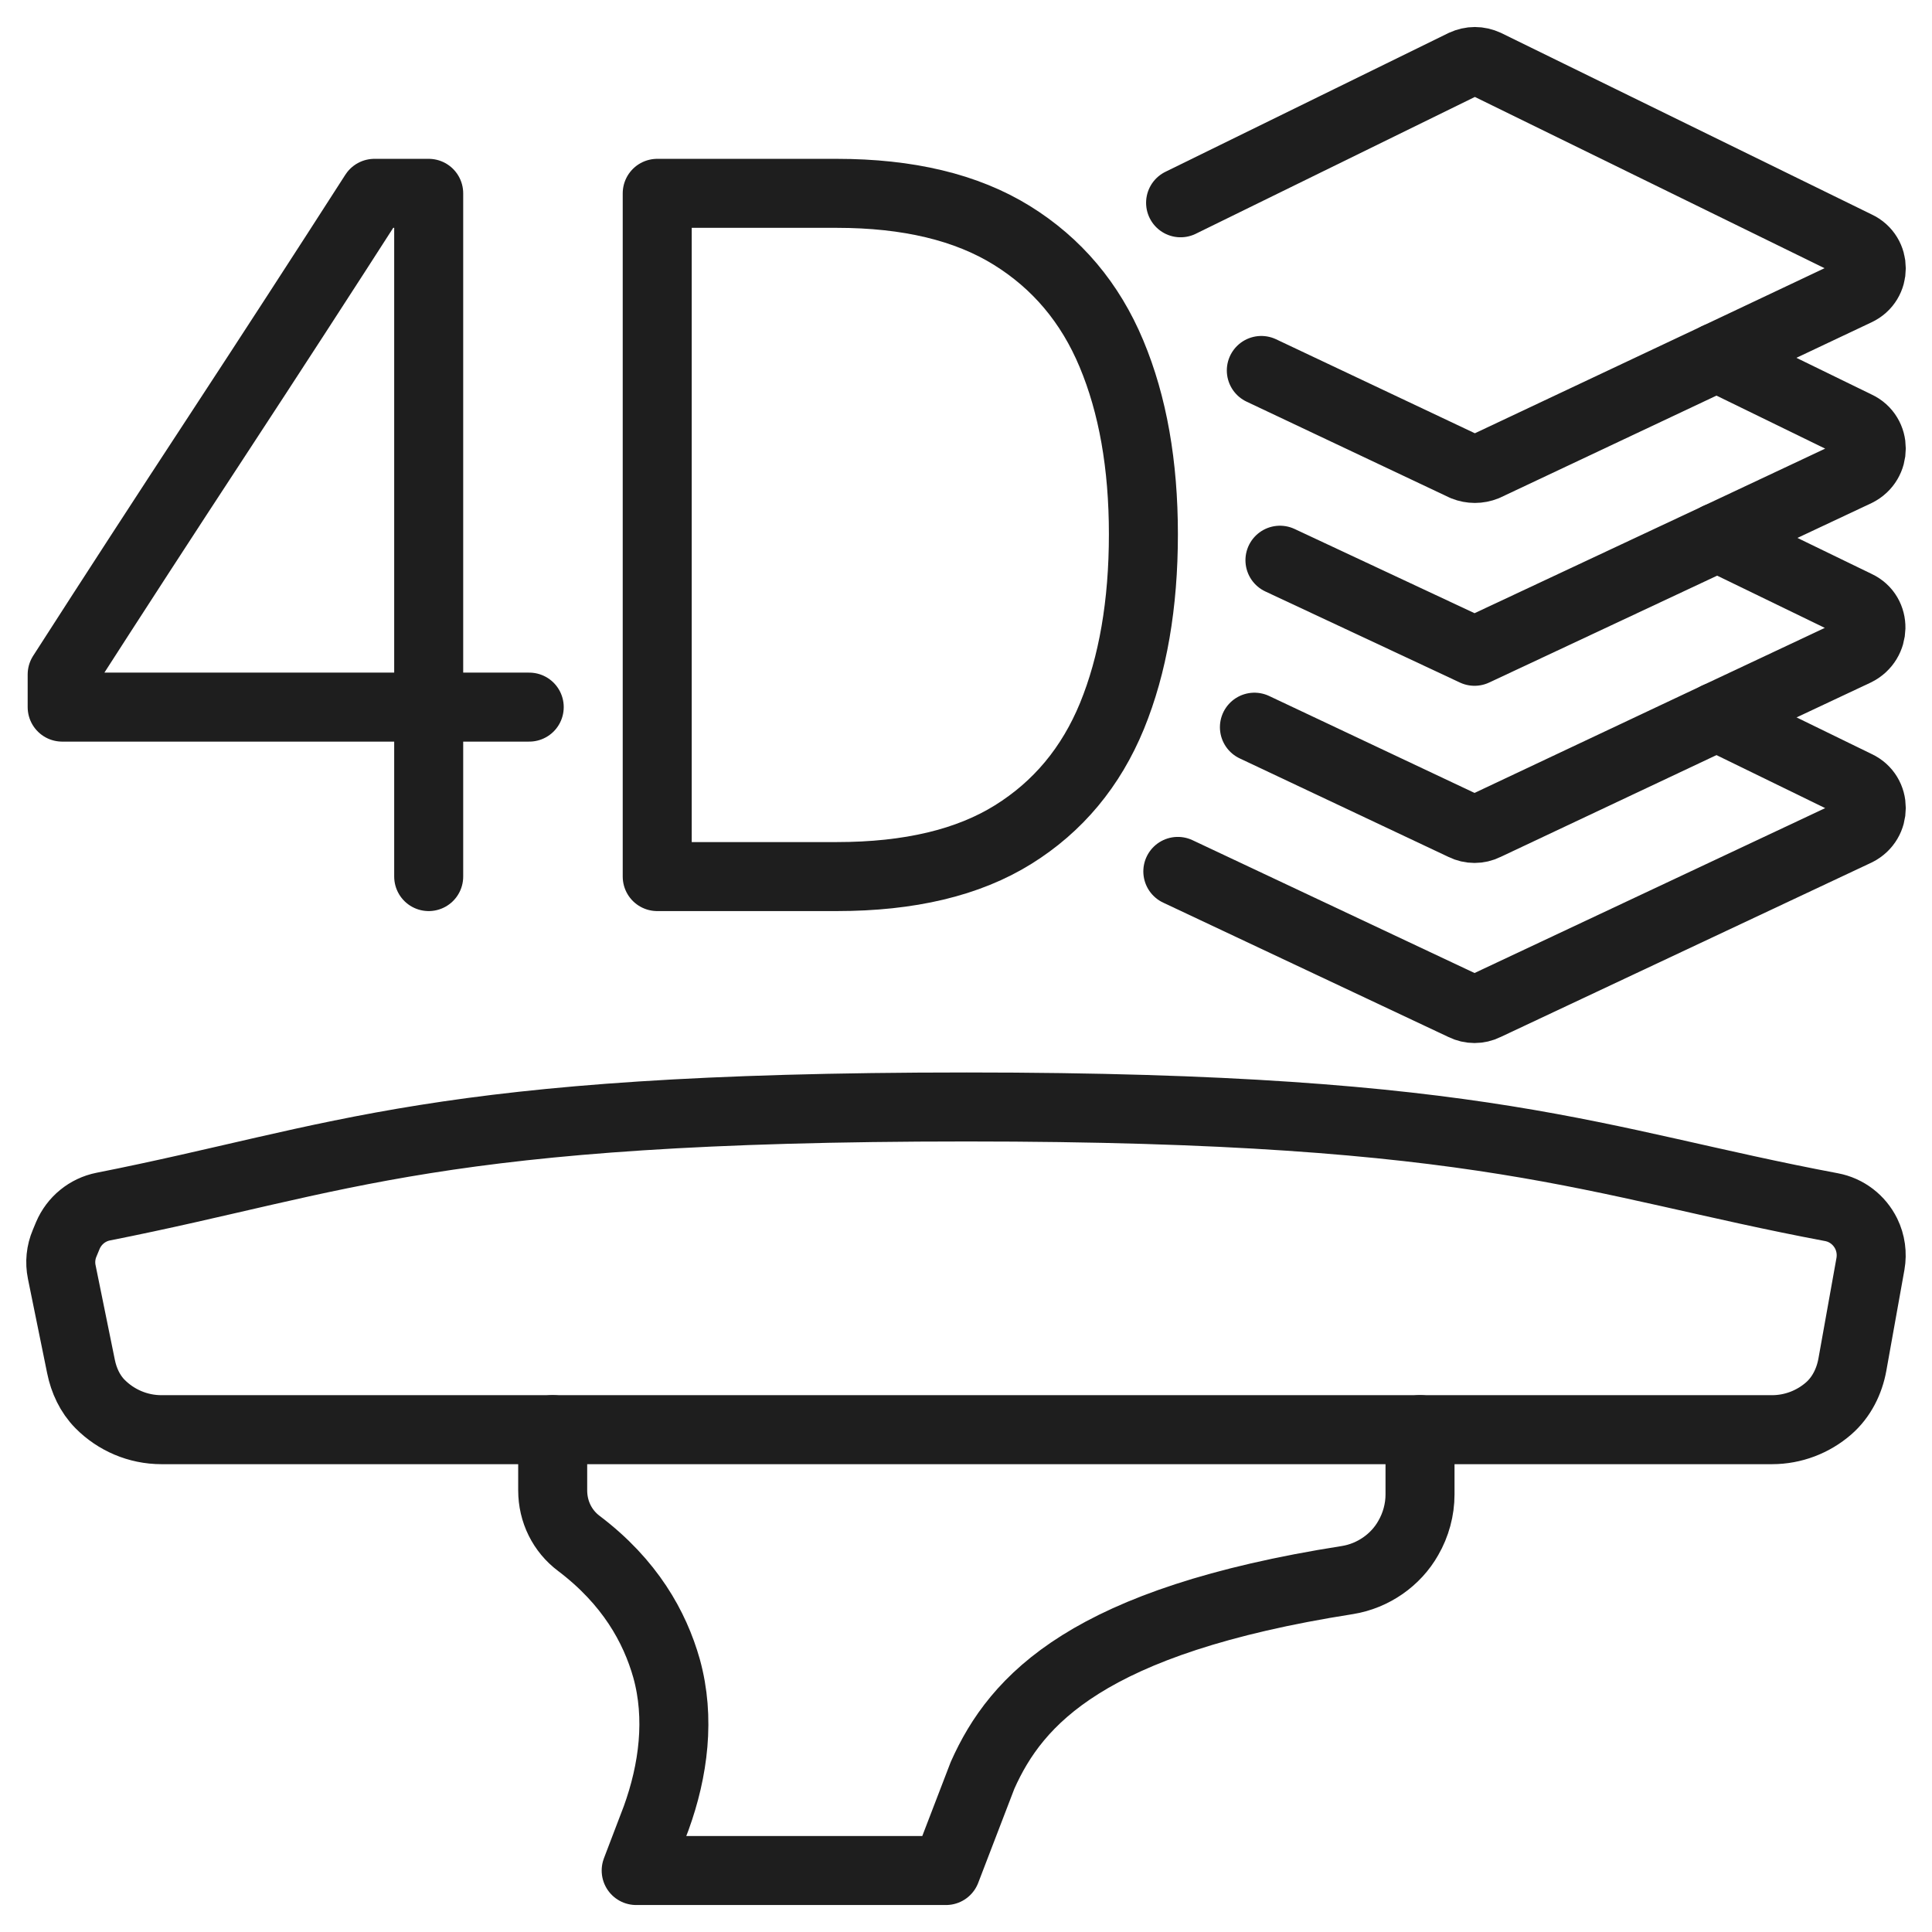
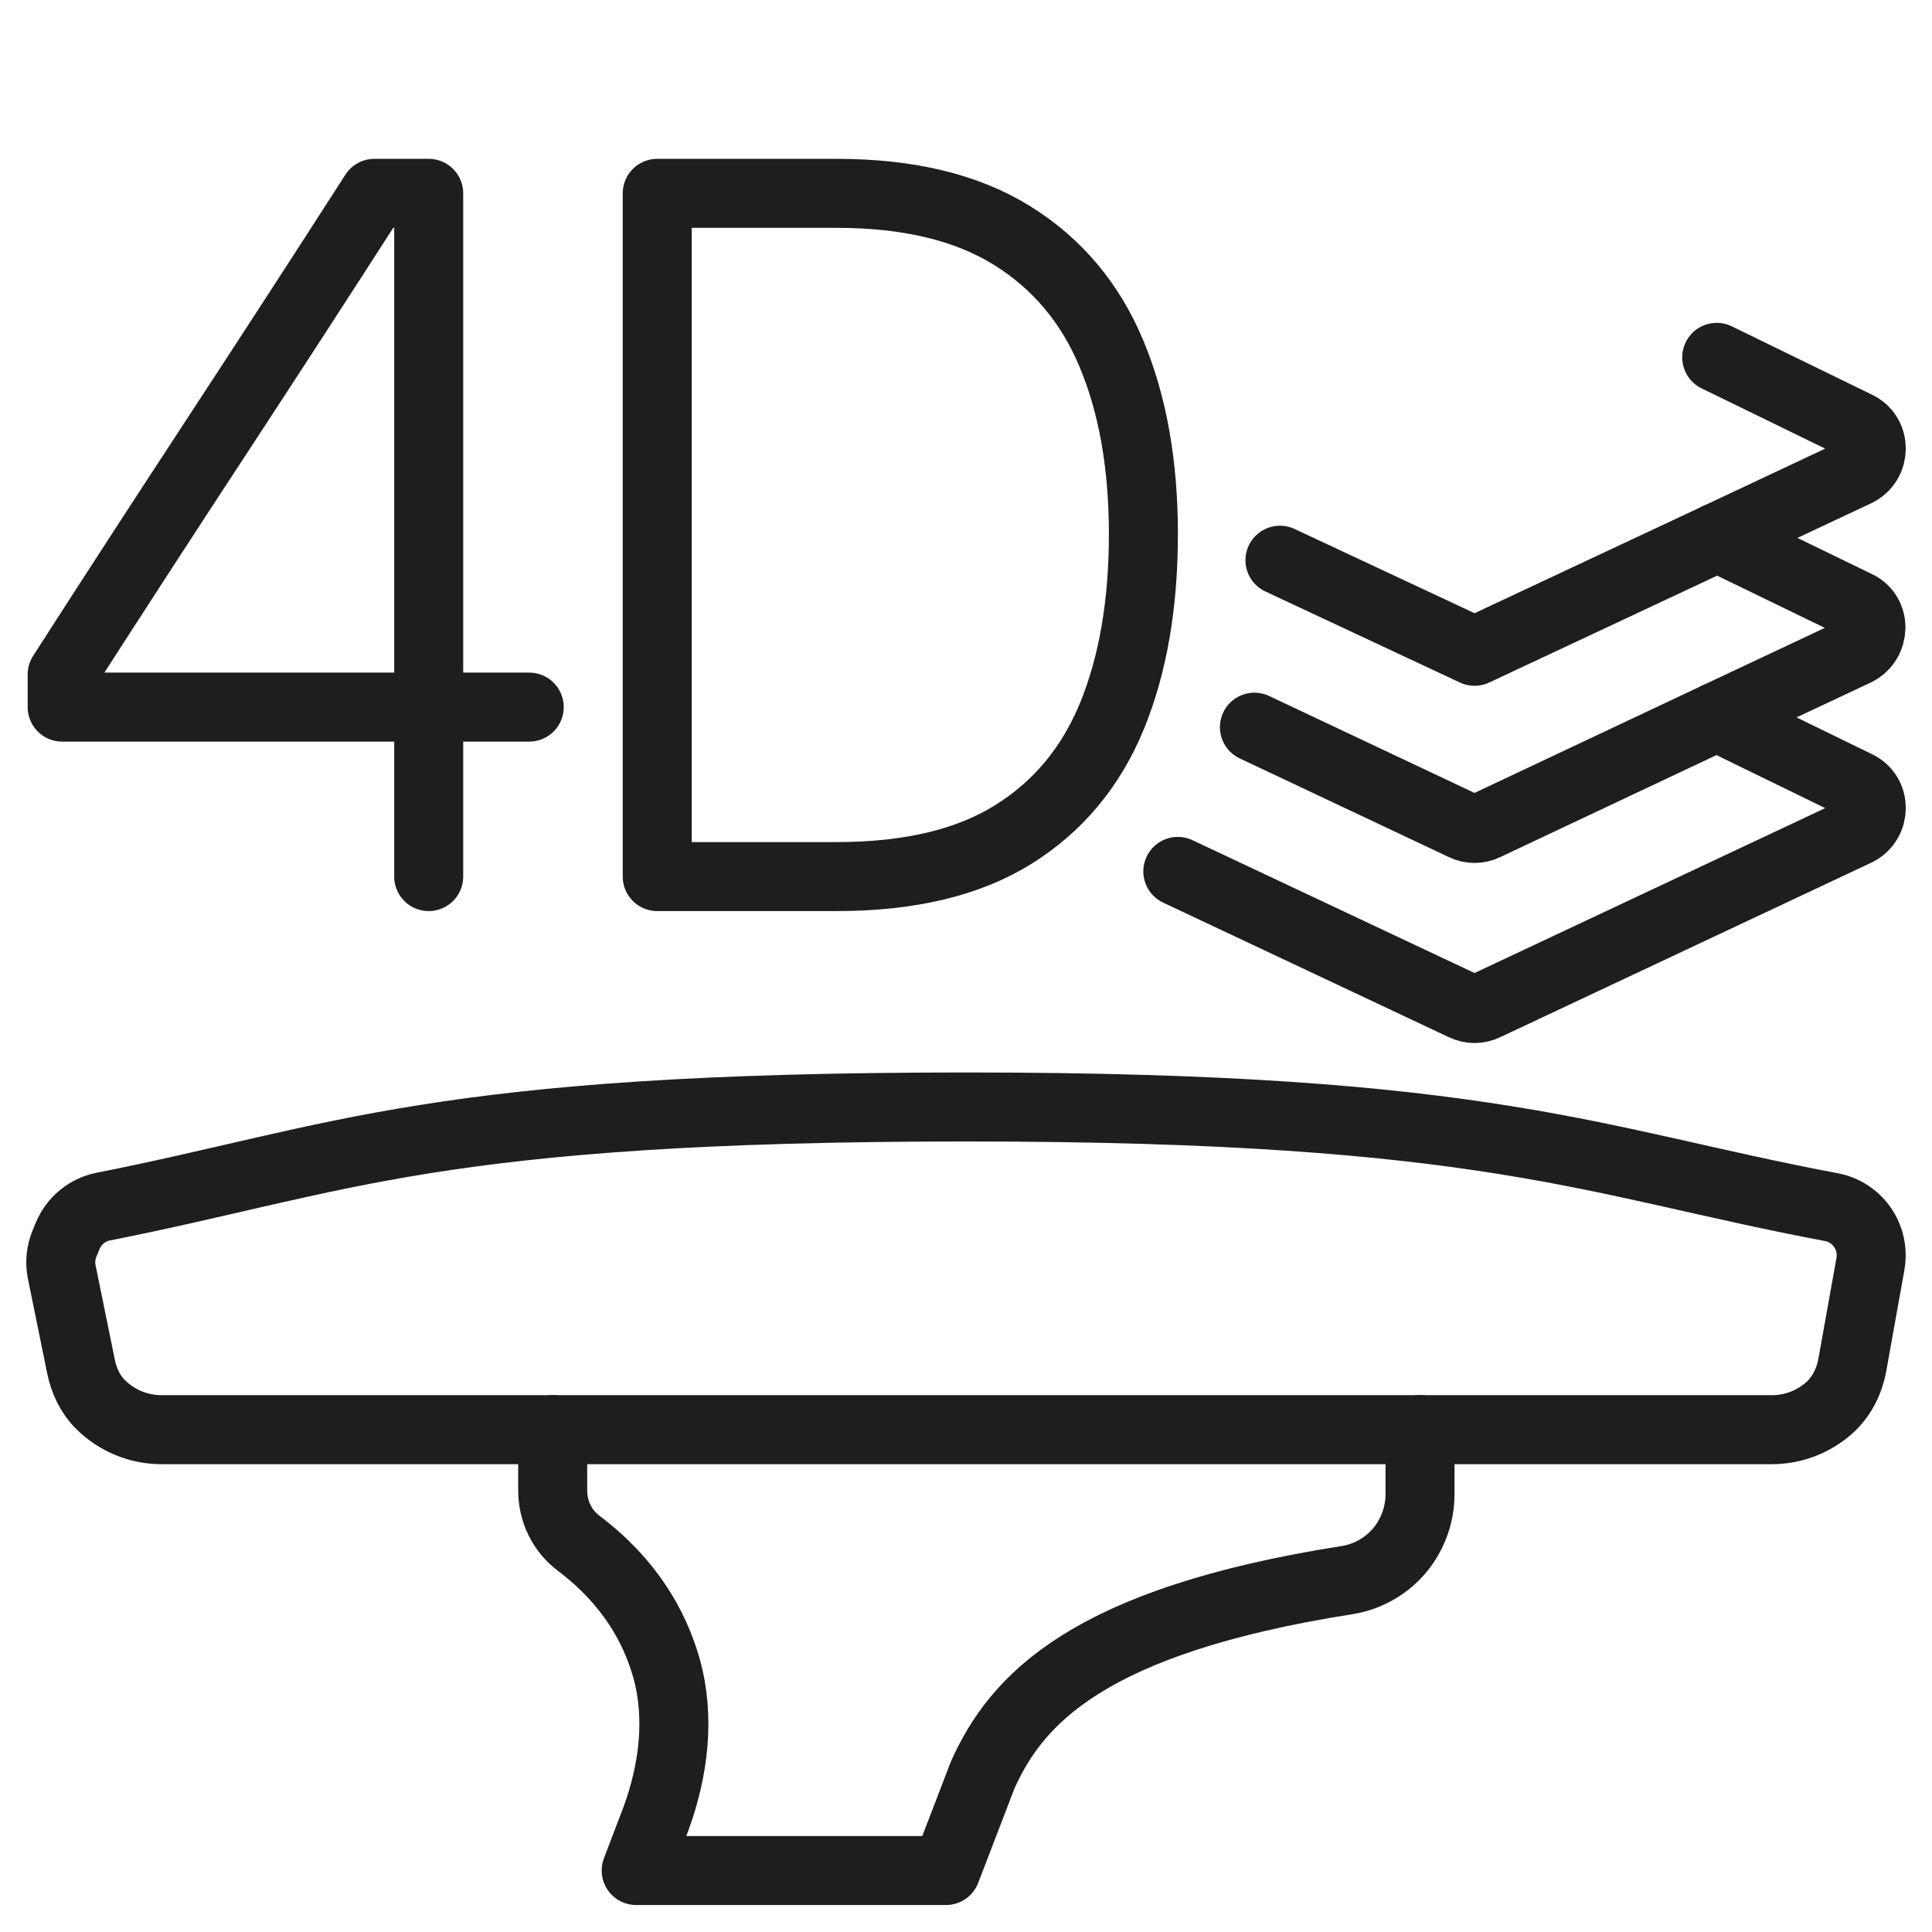
<svg xmlns="http://www.w3.org/2000/svg" fill="none" viewBox="0 0 28 28" height="28" width="28">
  <path stroke-linejoin="round" stroke-linecap="round" stroke="#1E1E1E" d="M6.213 10.248H0.901V9.775C1.644 8.618 2.397 7.459 3.16 6.295C3.922 5.132 4.678 3.967 5.426 2.802H6.213V10.248Z" />
  <path stroke-linejoin="round" stroke-linecap="round" stroke="#1E1E1E" d="M7.67 10.248H6.213V12.704" />
  <path stroke-linejoin="round" stroke-linecap="round" stroke="#1E1E1E" d="M12.127 2.802C13.161 2.802 14.006 3.004 14.662 3.41C15.318 3.816 15.8 4.388 16.108 5.126C16.417 5.864 16.571 6.736 16.571 7.742C16.571 8.757 16.419 9.635 16.116 10.376C15.812 11.116 15.335 11.69 14.684 12.095C14.033 12.501 13.181 12.704 12.127 12.704H9.525V2.802H12.127Z" />
-   <path stroke-linejoin="round" stroke-linecap="round" stroke="#1E1E1E" d="M17.11 2.939L21.21 0.929C21.32 0.879 21.43 0.879 21.54 0.929L26.91 3.559C27.19 3.689 27.19 4.089 26.91 4.219L24.88 5.179L21.53 6.759C21.43 6.799 21.32 6.799 21.22 6.759L18.28 5.369" />
  <path stroke-linejoin="round" stroke-linecap="round" stroke="#1E1E1E" d="M18.55 8.119L20.58 9.069L21.37 9.439L22.16 9.069L24.89 7.789L26.91 6.839C27.19 6.699 27.19 6.299 26.91 6.169L24.88 5.179" />
  <path stroke-linejoin="round" stroke-linecap="round" stroke="#1E1E1E" d="M24.89 7.789L26.91 8.769C27.19 8.899 27.18 9.299 26.9 9.439L24.88 10.389L21.53 11.969C21.43 12.019 21.31 12.019 21.21 11.969L18.18 10.539" />
  <path stroke-linejoin="round" stroke-linecap="round" stroke="#1E1E1E" d="M24.88 10.389L26.91 11.379C27.19 11.509 27.19 11.909 26.91 12.049L21.53 14.579C21.43 14.629 21.31 14.629 21.21 14.579L17.07 12.629" />
  <path stroke-linejoin="round" stroke-linecap="round" stroke="#1E1E1E" d="M25.681 20.72H2.34C1.999 20.72 1.68 20.581 1.449 20.347C1.304 20.2 1.215 20.007 1.174 19.805L0.895 18.435C0.866 18.294 0.881 18.148 0.937 18.017L0.983 17.906C1.075 17.69 1.266 17.533 1.496 17.487C4.954 16.804 6.299 16.043 14.01 16.043C21.596 16.043 23.075 16.842 26.543 17.495C26.762 17.536 26.948 17.679 27.047 17.88C27.113 18.015 27.134 18.168 27.108 18.317L26.846 19.778C26.802 20.021 26.688 20.25 26.502 20.412C26.278 20.607 25.988 20.72 25.681 20.72Z" />
  <path stroke-linejoin="round" stroke-linecap="round" stroke="#1E1E1E" d="M20.58 20.719V21.659C20.58 21.879 20.52 22.099 20.41 22.289C20.23 22.609 19.9 22.839 19.53 22.899C15.77 23.489 14.73 24.629 14.24 25.729L13.71 27.109H9.22L9.51 26.349C9.76 25.659 9.86 24.899 9.66 24.179C9.49 23.579 9.13 22.929 8.39 22.369C8.15 22.189 8.01 21.909 8.01 21.599V20.719" />
</svg>